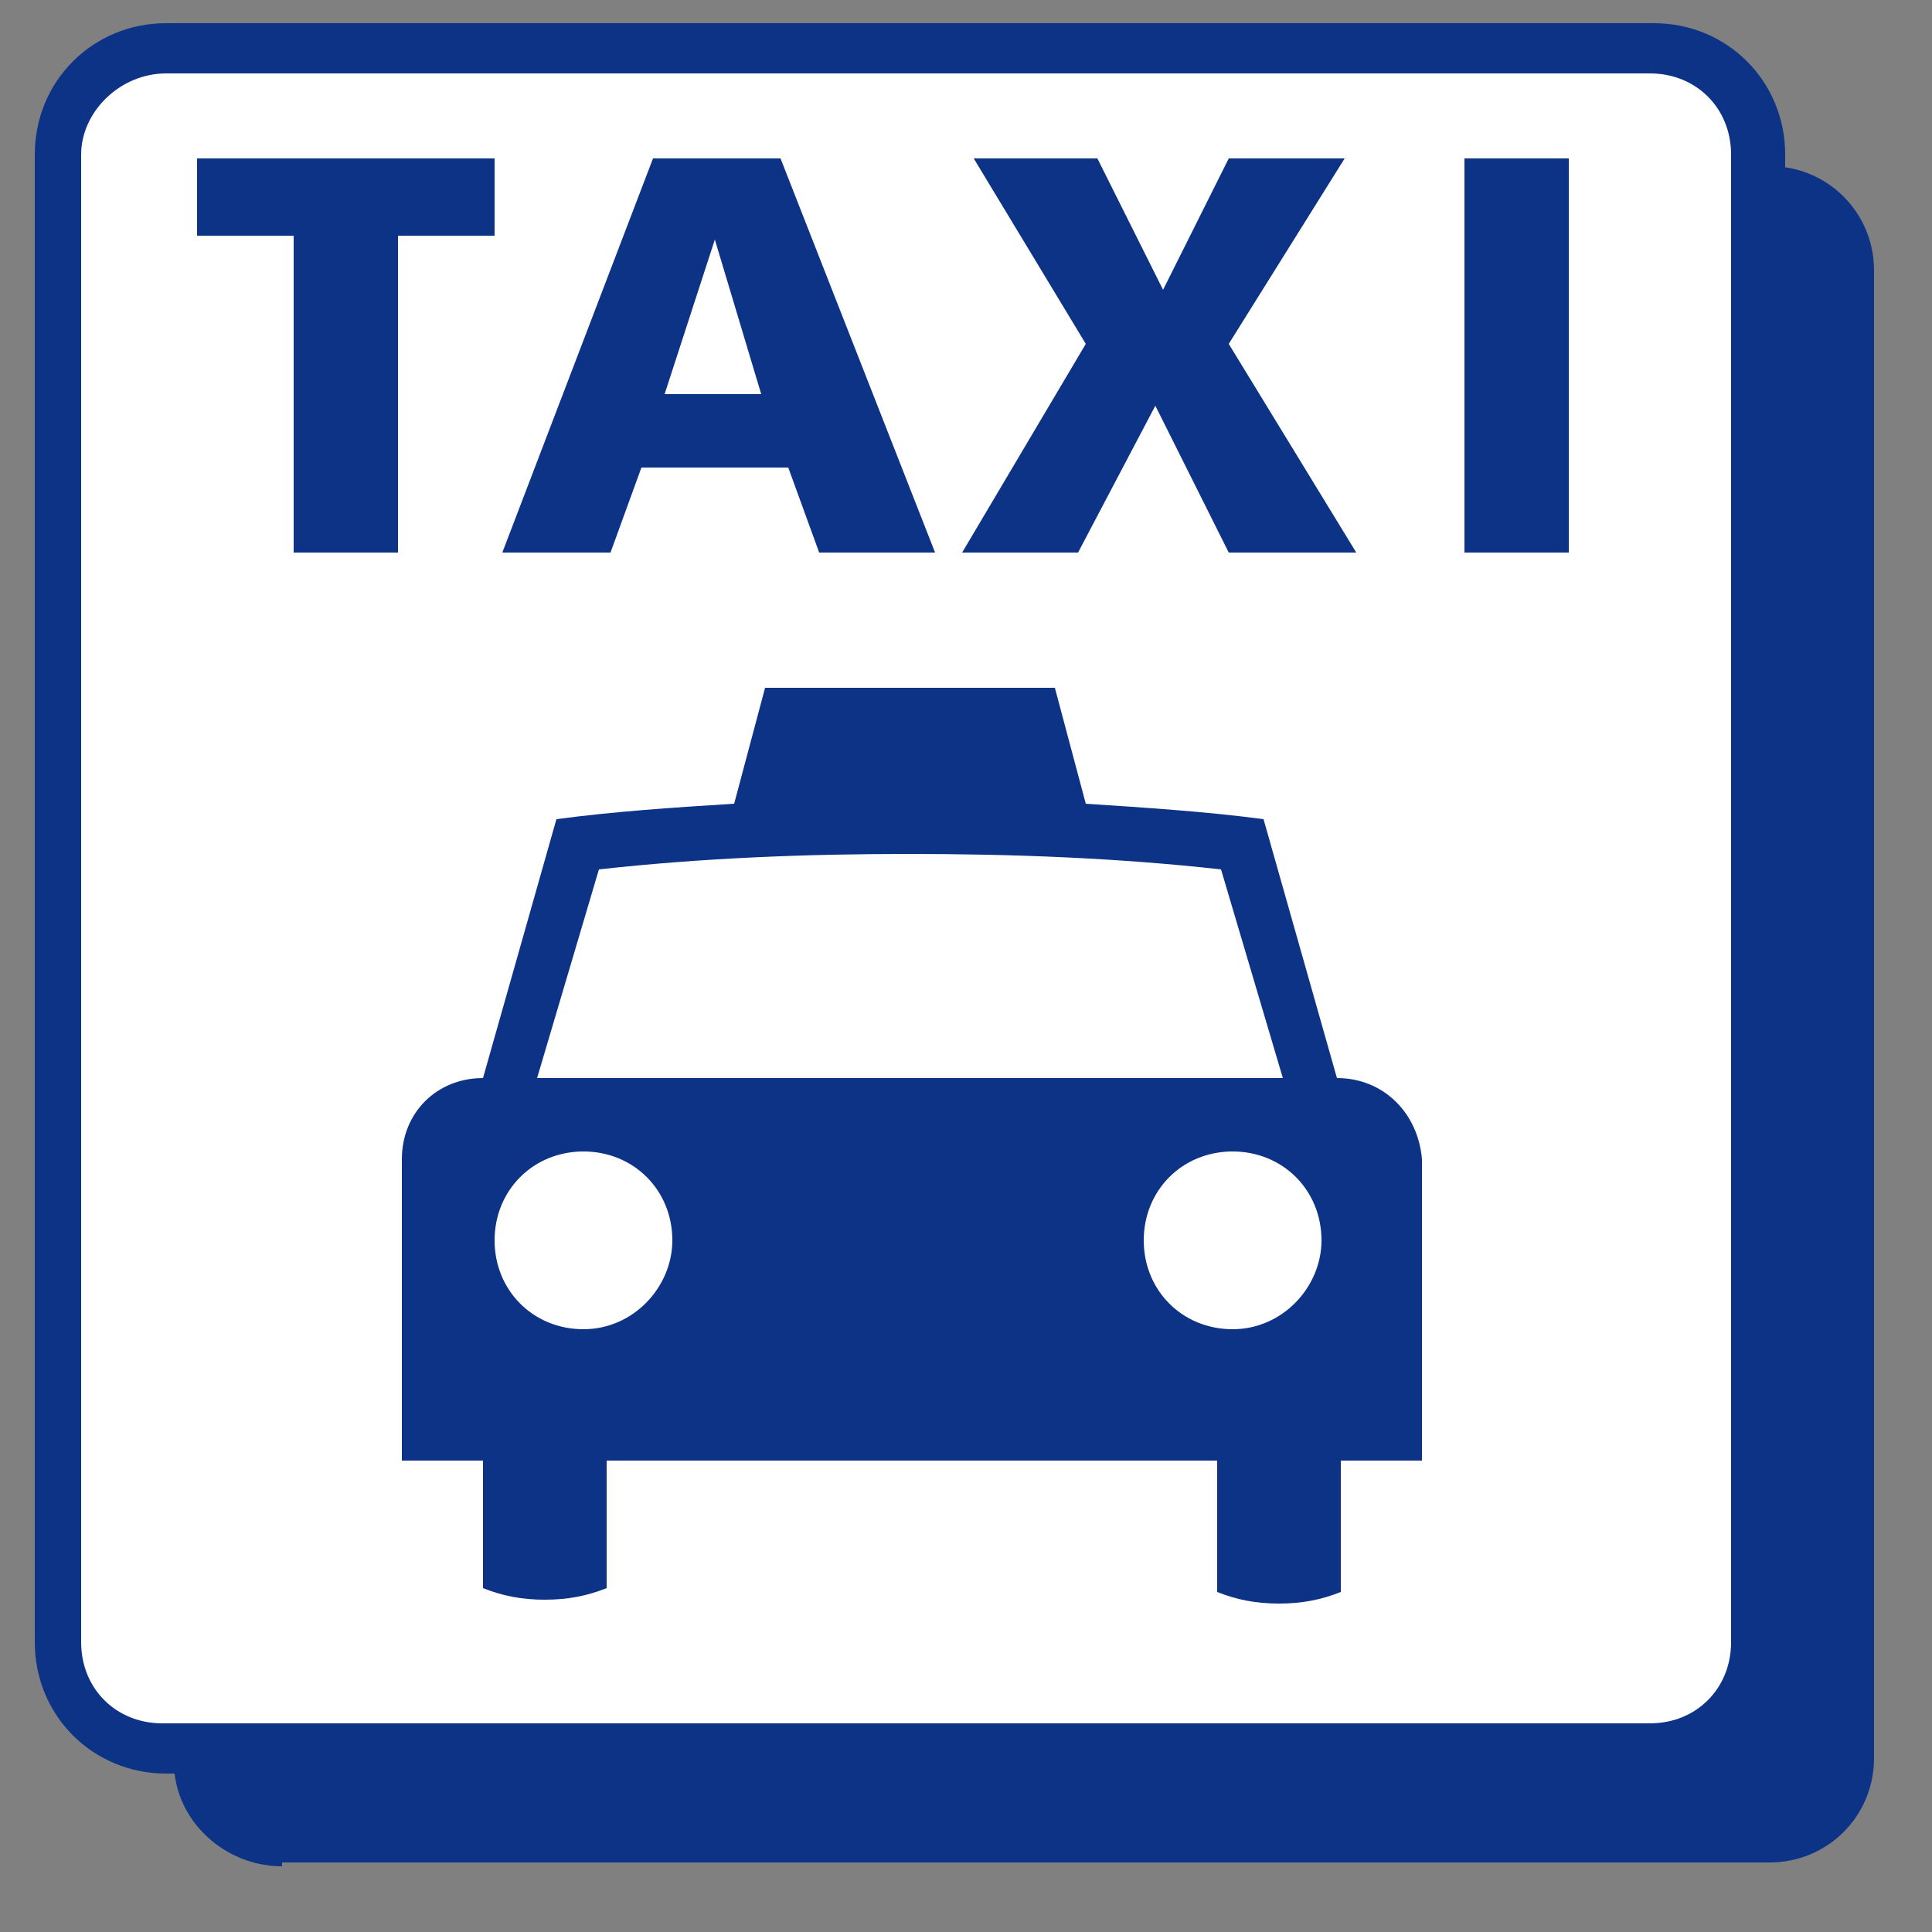
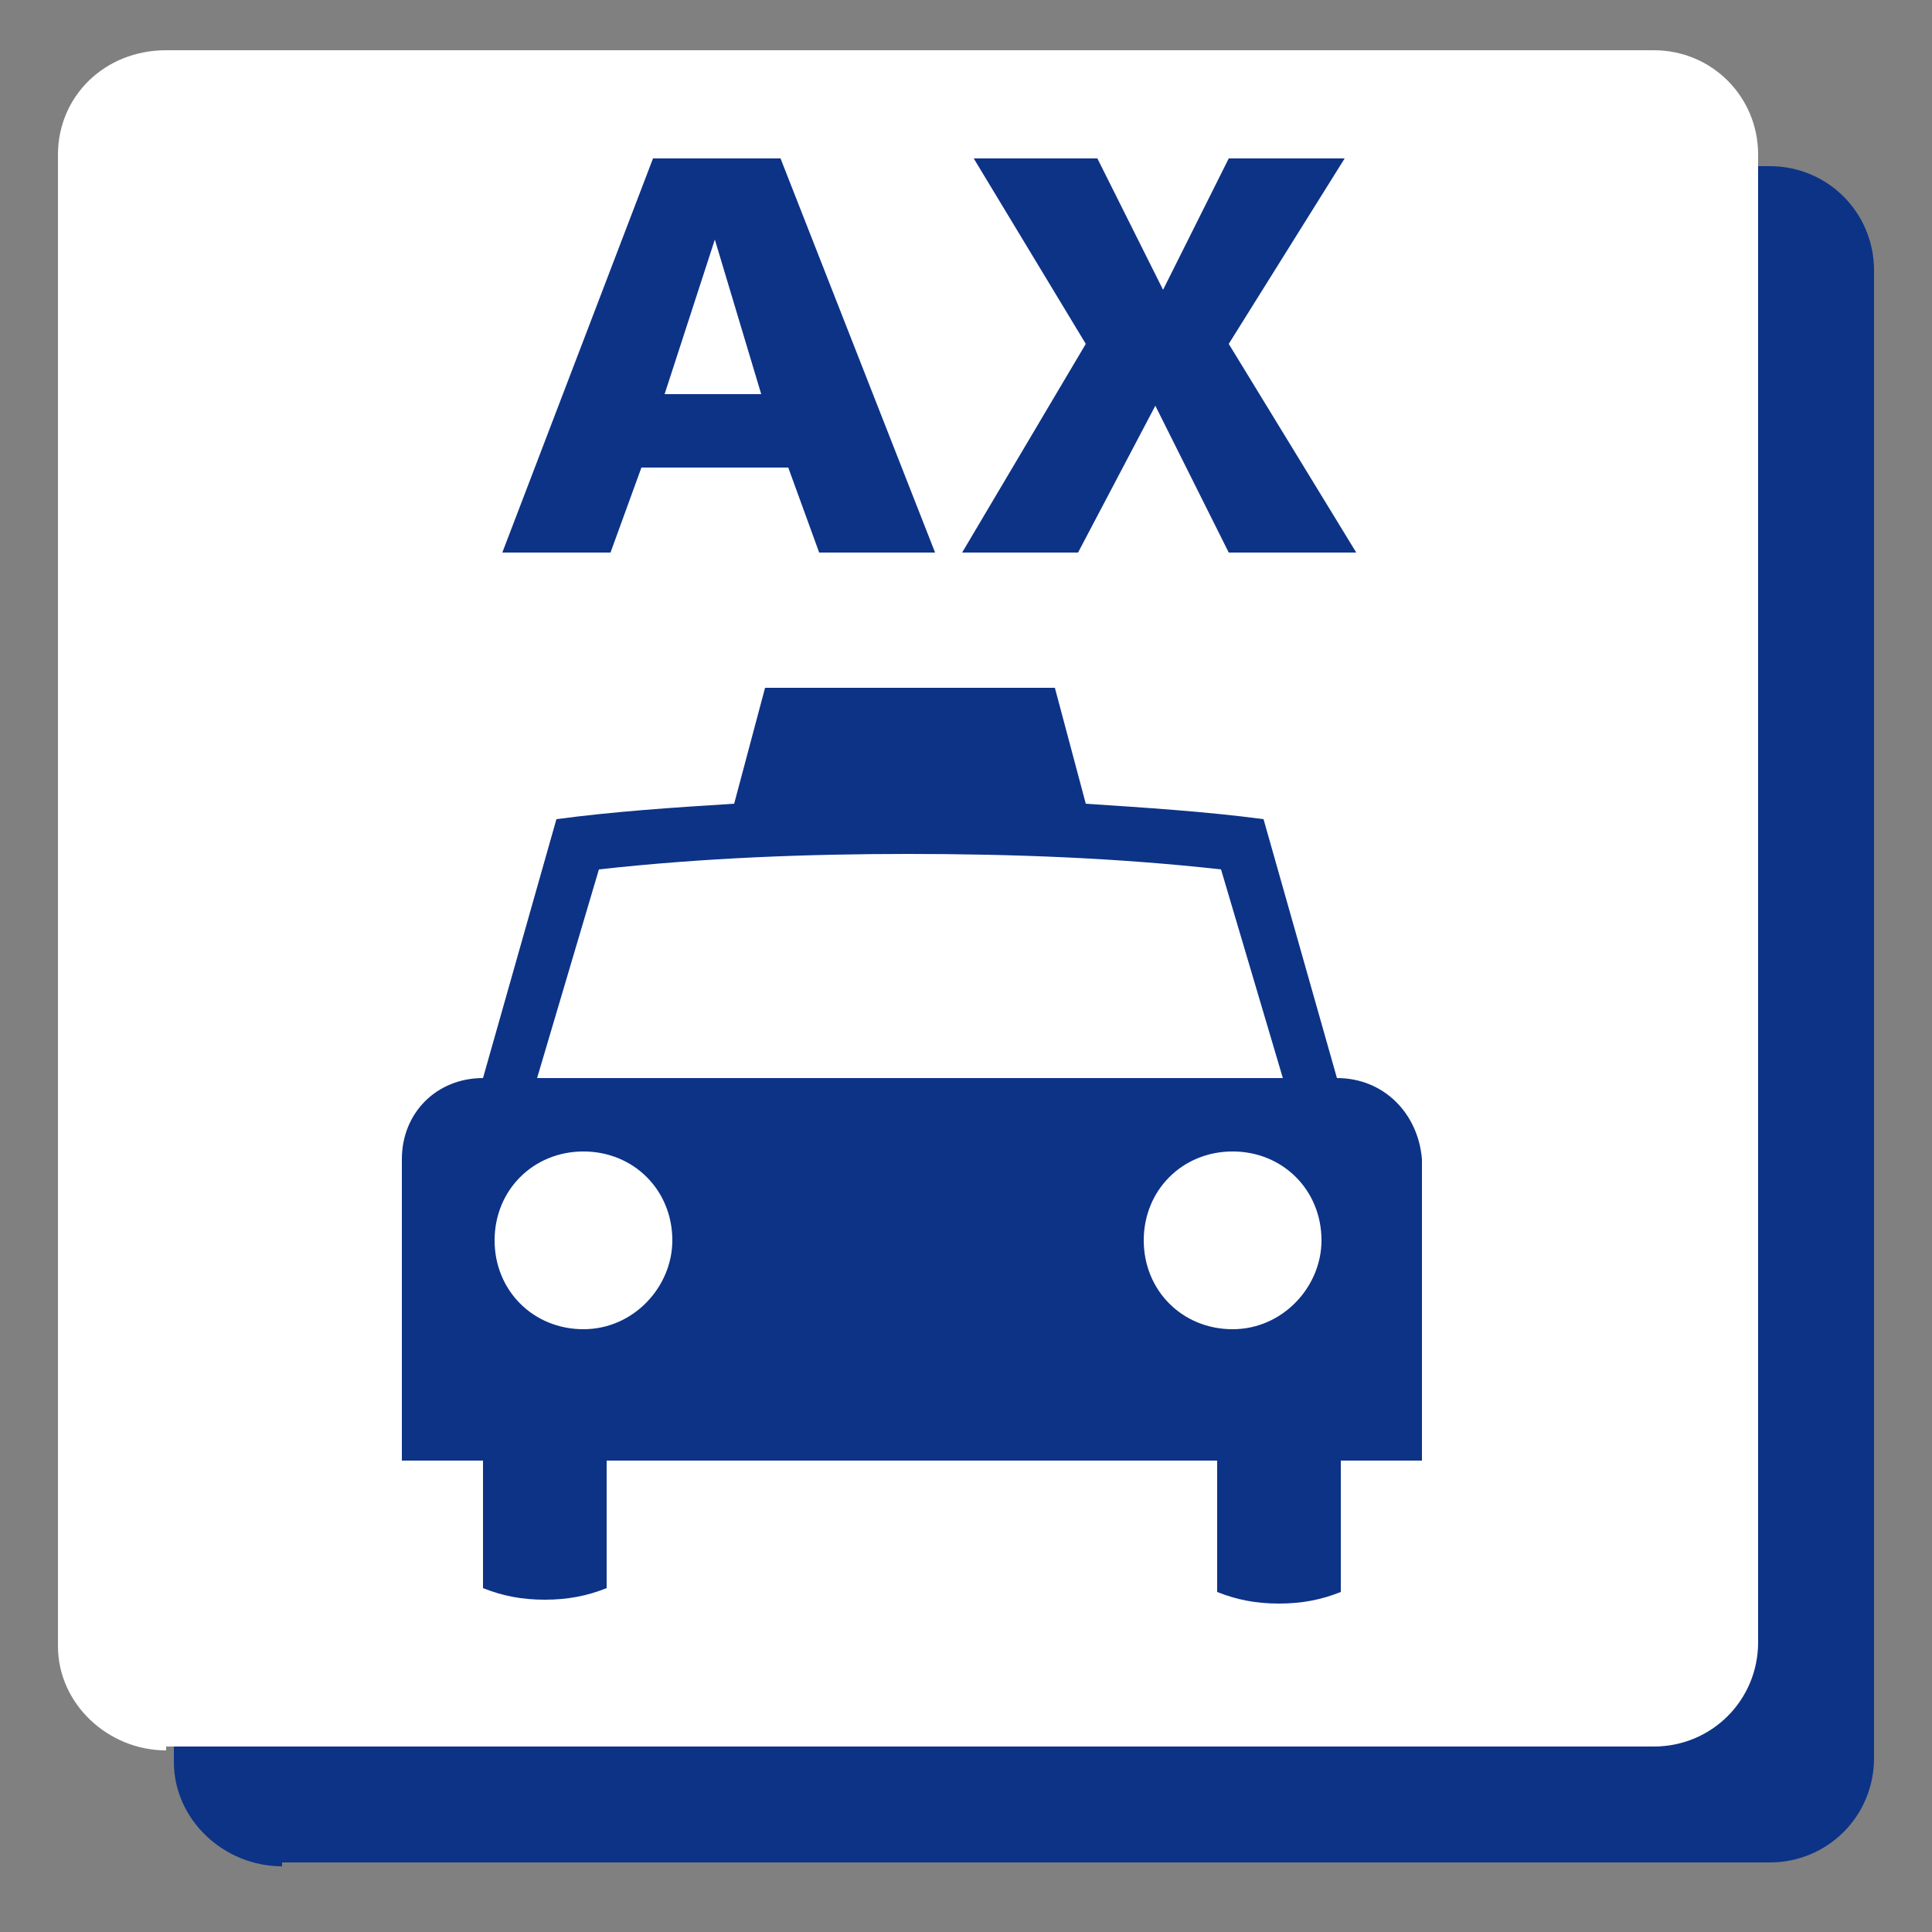
<svg xmlns="http://www.w3.org/2000/svg" version="1.1" id="レイヤー_1" x="0px" y="0px" viewBox="0 0 50 50" style="enable-background:new 0 0 50 50;" xml:space="preserve">
  <rect x="0" y="0" width="50" height="50" fill="#808080" stroke="none" />
  <style type="text/css">
	.st0{fill:#0D3387;}
	.st1{fill:#FFFFFF;}
</style>
  <g>
    <g>
      <path class="st0" d="M7.3,48.3c-1.5,0-2.8-1.2-2.8-2.7V7c0-1.5,1.2-2.7,2.8-2.7h38.5c1.5,0,2.7,1.2,2.7,2.7v38.5    c0,1.5-1.2,2.7-2.7,2.7H7.3z" />
      <g>
        <path class="st1" d="M4.3,45.3c-1.5,0-2.8-1.2-2.8-2.7V4c0-1.5,1.2-2.7,2.8-2.7h38.5c1.5,0,2.7,1.2,2.7,2.7v38.5     c0,1.5-1.2,2.7-2.7,2.7H4.3z" />
-         <path class="st0" d="M42.8,45.9H4.3c-1.9,0-3.4-1.5-3.4-3.4V4c0-1.9,1.5-3.4,3.4-3.4h38.5c1.9,0,3.4,1.5,3.4,3.4v38.5     C46.1,44.4,44.6,45.9,42.8,45.9z M4.3,1.9C3.1,1.9,2.1,2.9,2.1,4v38.5c0,1.2,0.9,2.1,2.1,2.1h38.5c1.2,0,2.1-0.9,2.1-2.1V4     c0-1.2-0.9-2.1-2.1-2.1H4.3z" />
      </g>
    </g>
    <path class="st0" d="M34.6,27.9l-1.9-6.7c-1.5-0.2-3.1-0.3-4.6-0.4l-0.8-3h-7.5l-0.8,3c-1.6,0.1-3.1,0.2-4.6,0.4l-1.9,6.7   c-1.2,0-2.1,0.9-2.1,2.1v7.8h2.1v3.3c0.5,0.2,1,0.3,1.6,0.3c0.6,0,1.1-0.1,1.6-0.3v-3.3l15.8,0v3.4c0.5,0.2,1,0.3,1.6,0.3   c0.6,0,1.1-0.1,1.6-0.3v-3.4h2.1V30C36.7,28.8,35.8,27.9,34.6,27.9 M15.5,22.5c2.7-0.3,5.4-0.4,8-0.4c2.7,0,5.4,0.1,8.1,0.4   l1.6,5.4H13.9L15.5,22.5 M15.1,34.4c-1.3,0-2.3-1-2.3-2.3c0-1.3,1-2.3,2.3-2.3c1.3,0,2.3,1,2.3,2.3C17.4,33.3,16.4,34.4,15.1,34.4    M31.9,34.4c-1.3,0-2.3-1-2.3-2.3c0-1.3,1-2.3,2.3-2.3c1.3,0,2.3,1,2.3,2.3C34.2,33.3,33.2,34.4,31.9,34.4z" />
-     <polygon class="st0" points="7.6,6.1 5.1,6.1 5.1,4.1 12.8,4.1 12.8,6.1 10.3,6.1 10.3,14.3 7.6,14.3  " />
    <path class="st0" d="M20.2,4.1h-3.3l-3.9,10.2h2.8l0.8-2.2h3.8l0.8,2.2h3L20.2,4.1 M17.2,10.2l1.3-4h0l1.2,4H17.2z" />
    <polygon class="st0" points="28.1,8.9 25.2,4.1 28.4,4.1 30.1,7.5 31.8,4.1 34.8,4.1 31.8,8.9 35.1,14.3 31.8,14.3 29.9,10.5    27.9,14.3 24.9,14.3  " />
-     <rect x="37.9" y="4.1" class="st0" width="2.7" height="10.2" />
  </g>
</svg>